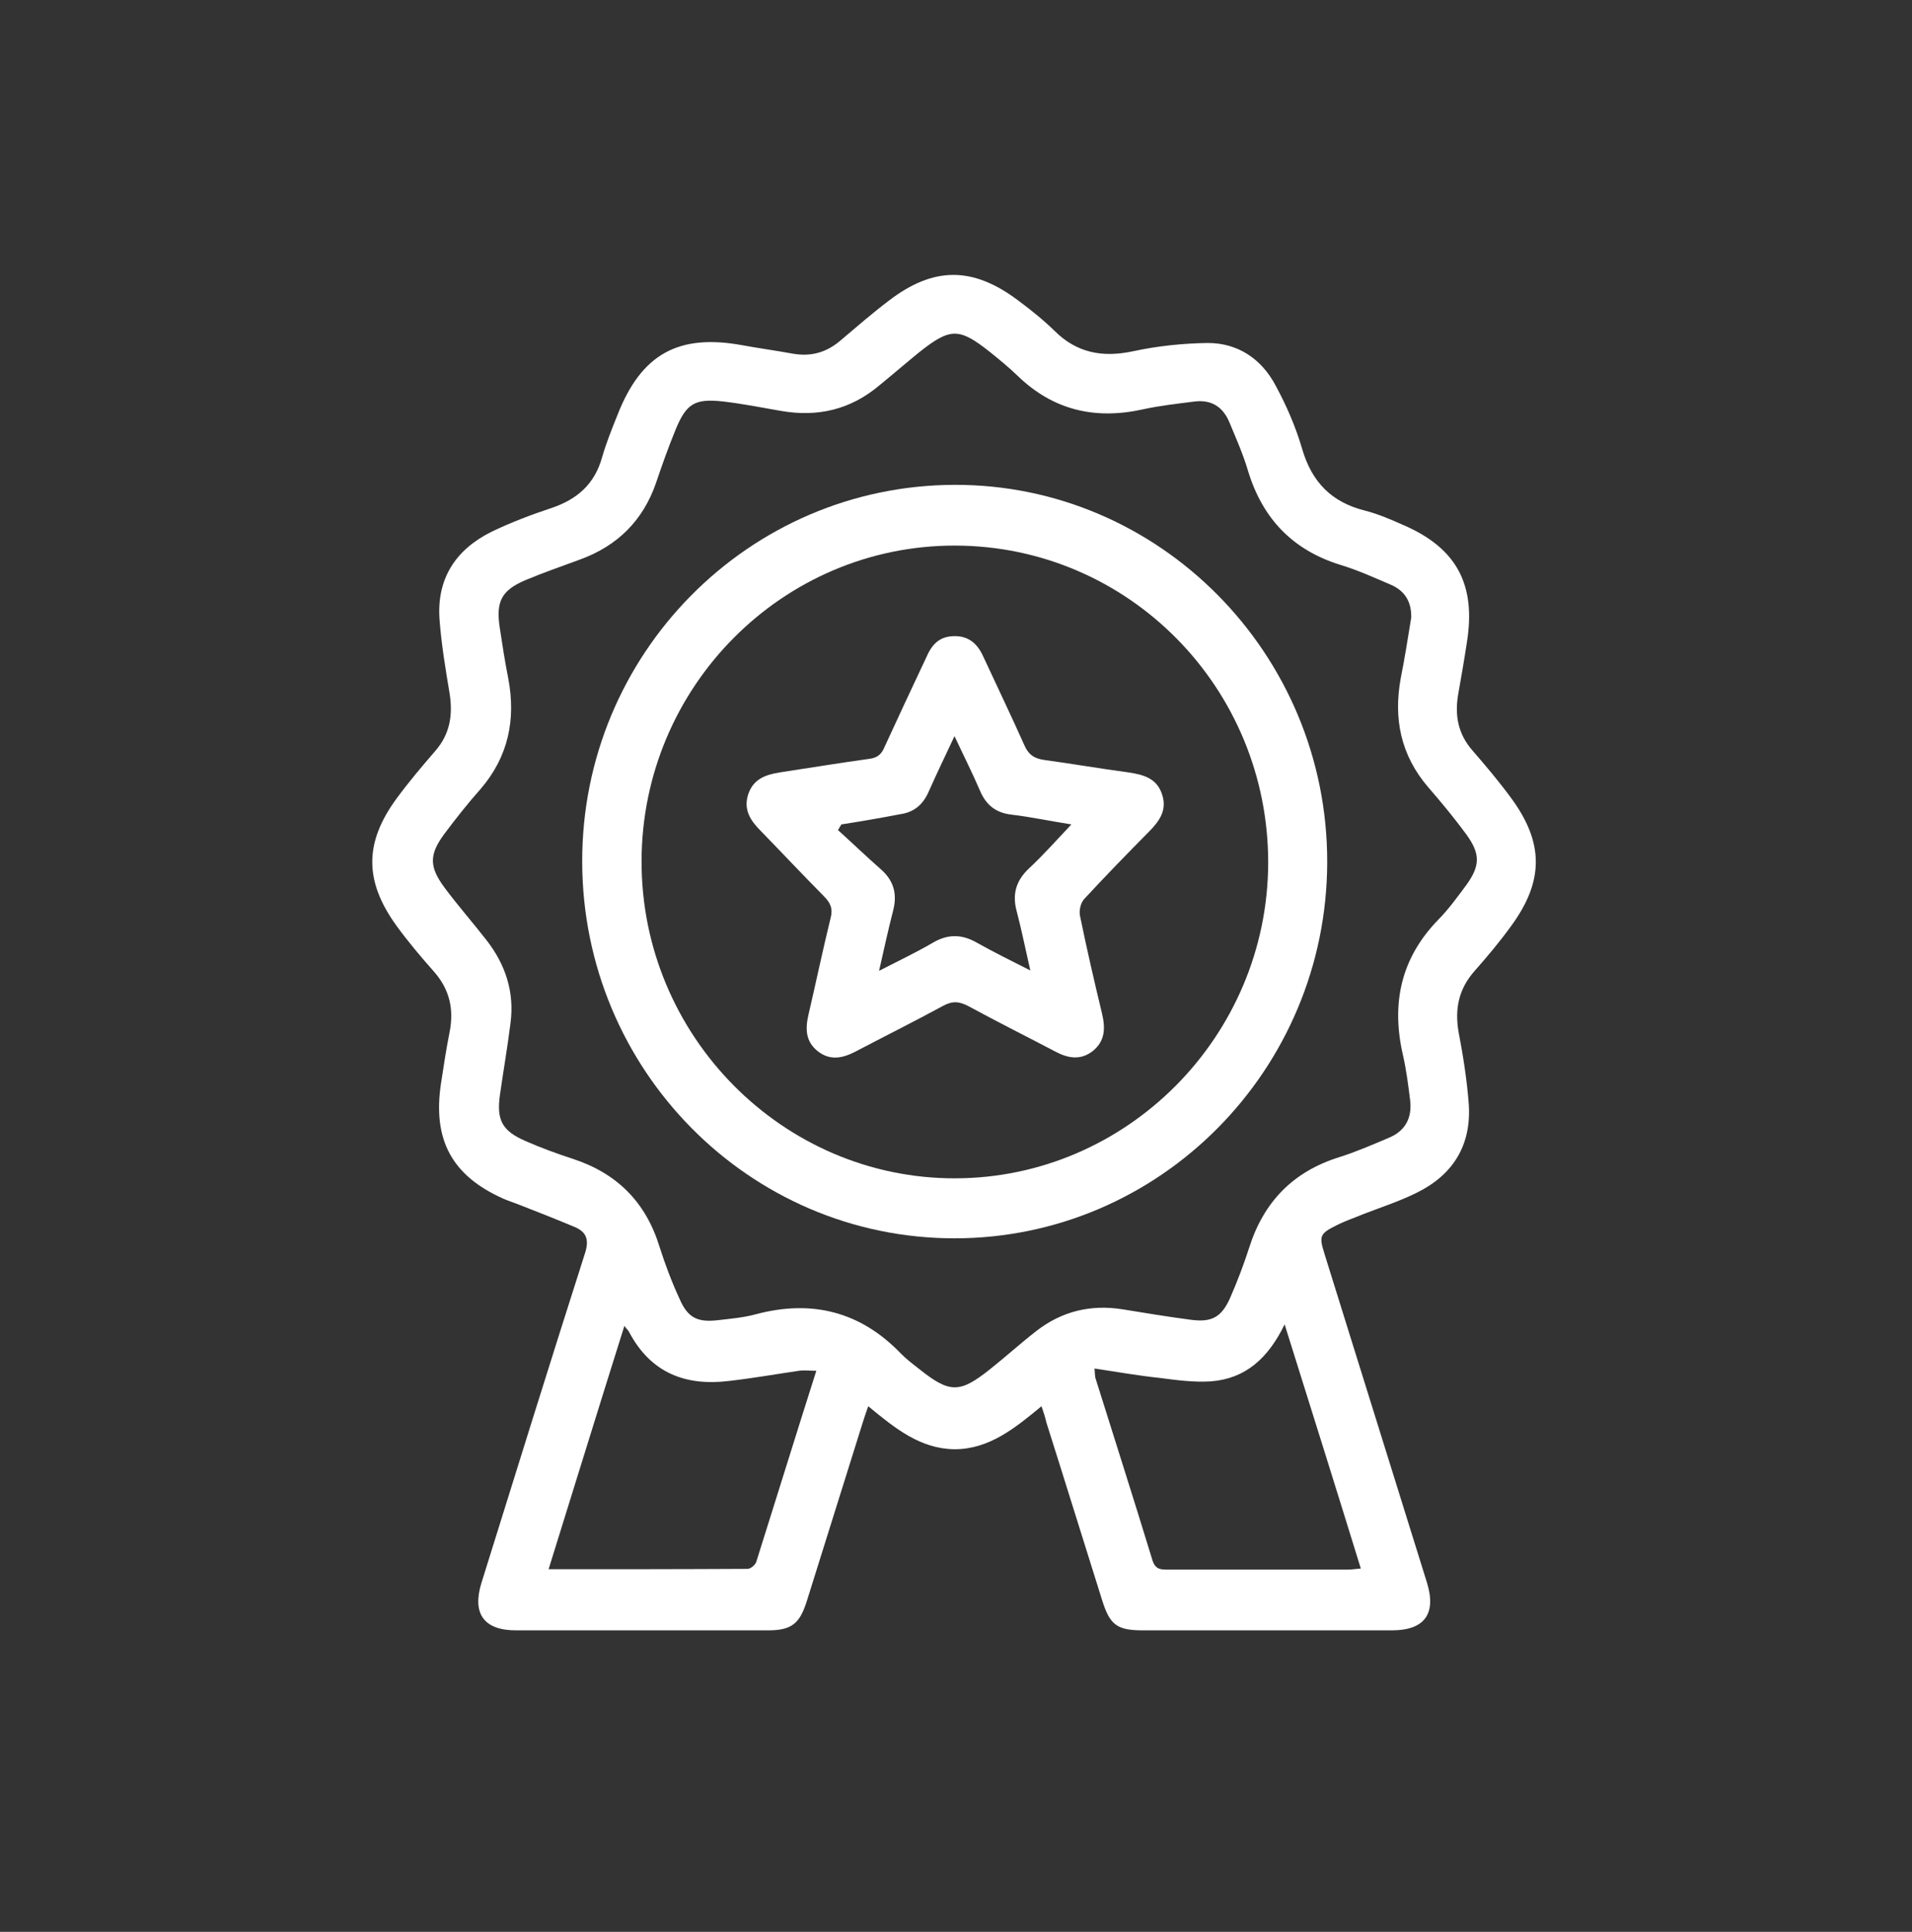
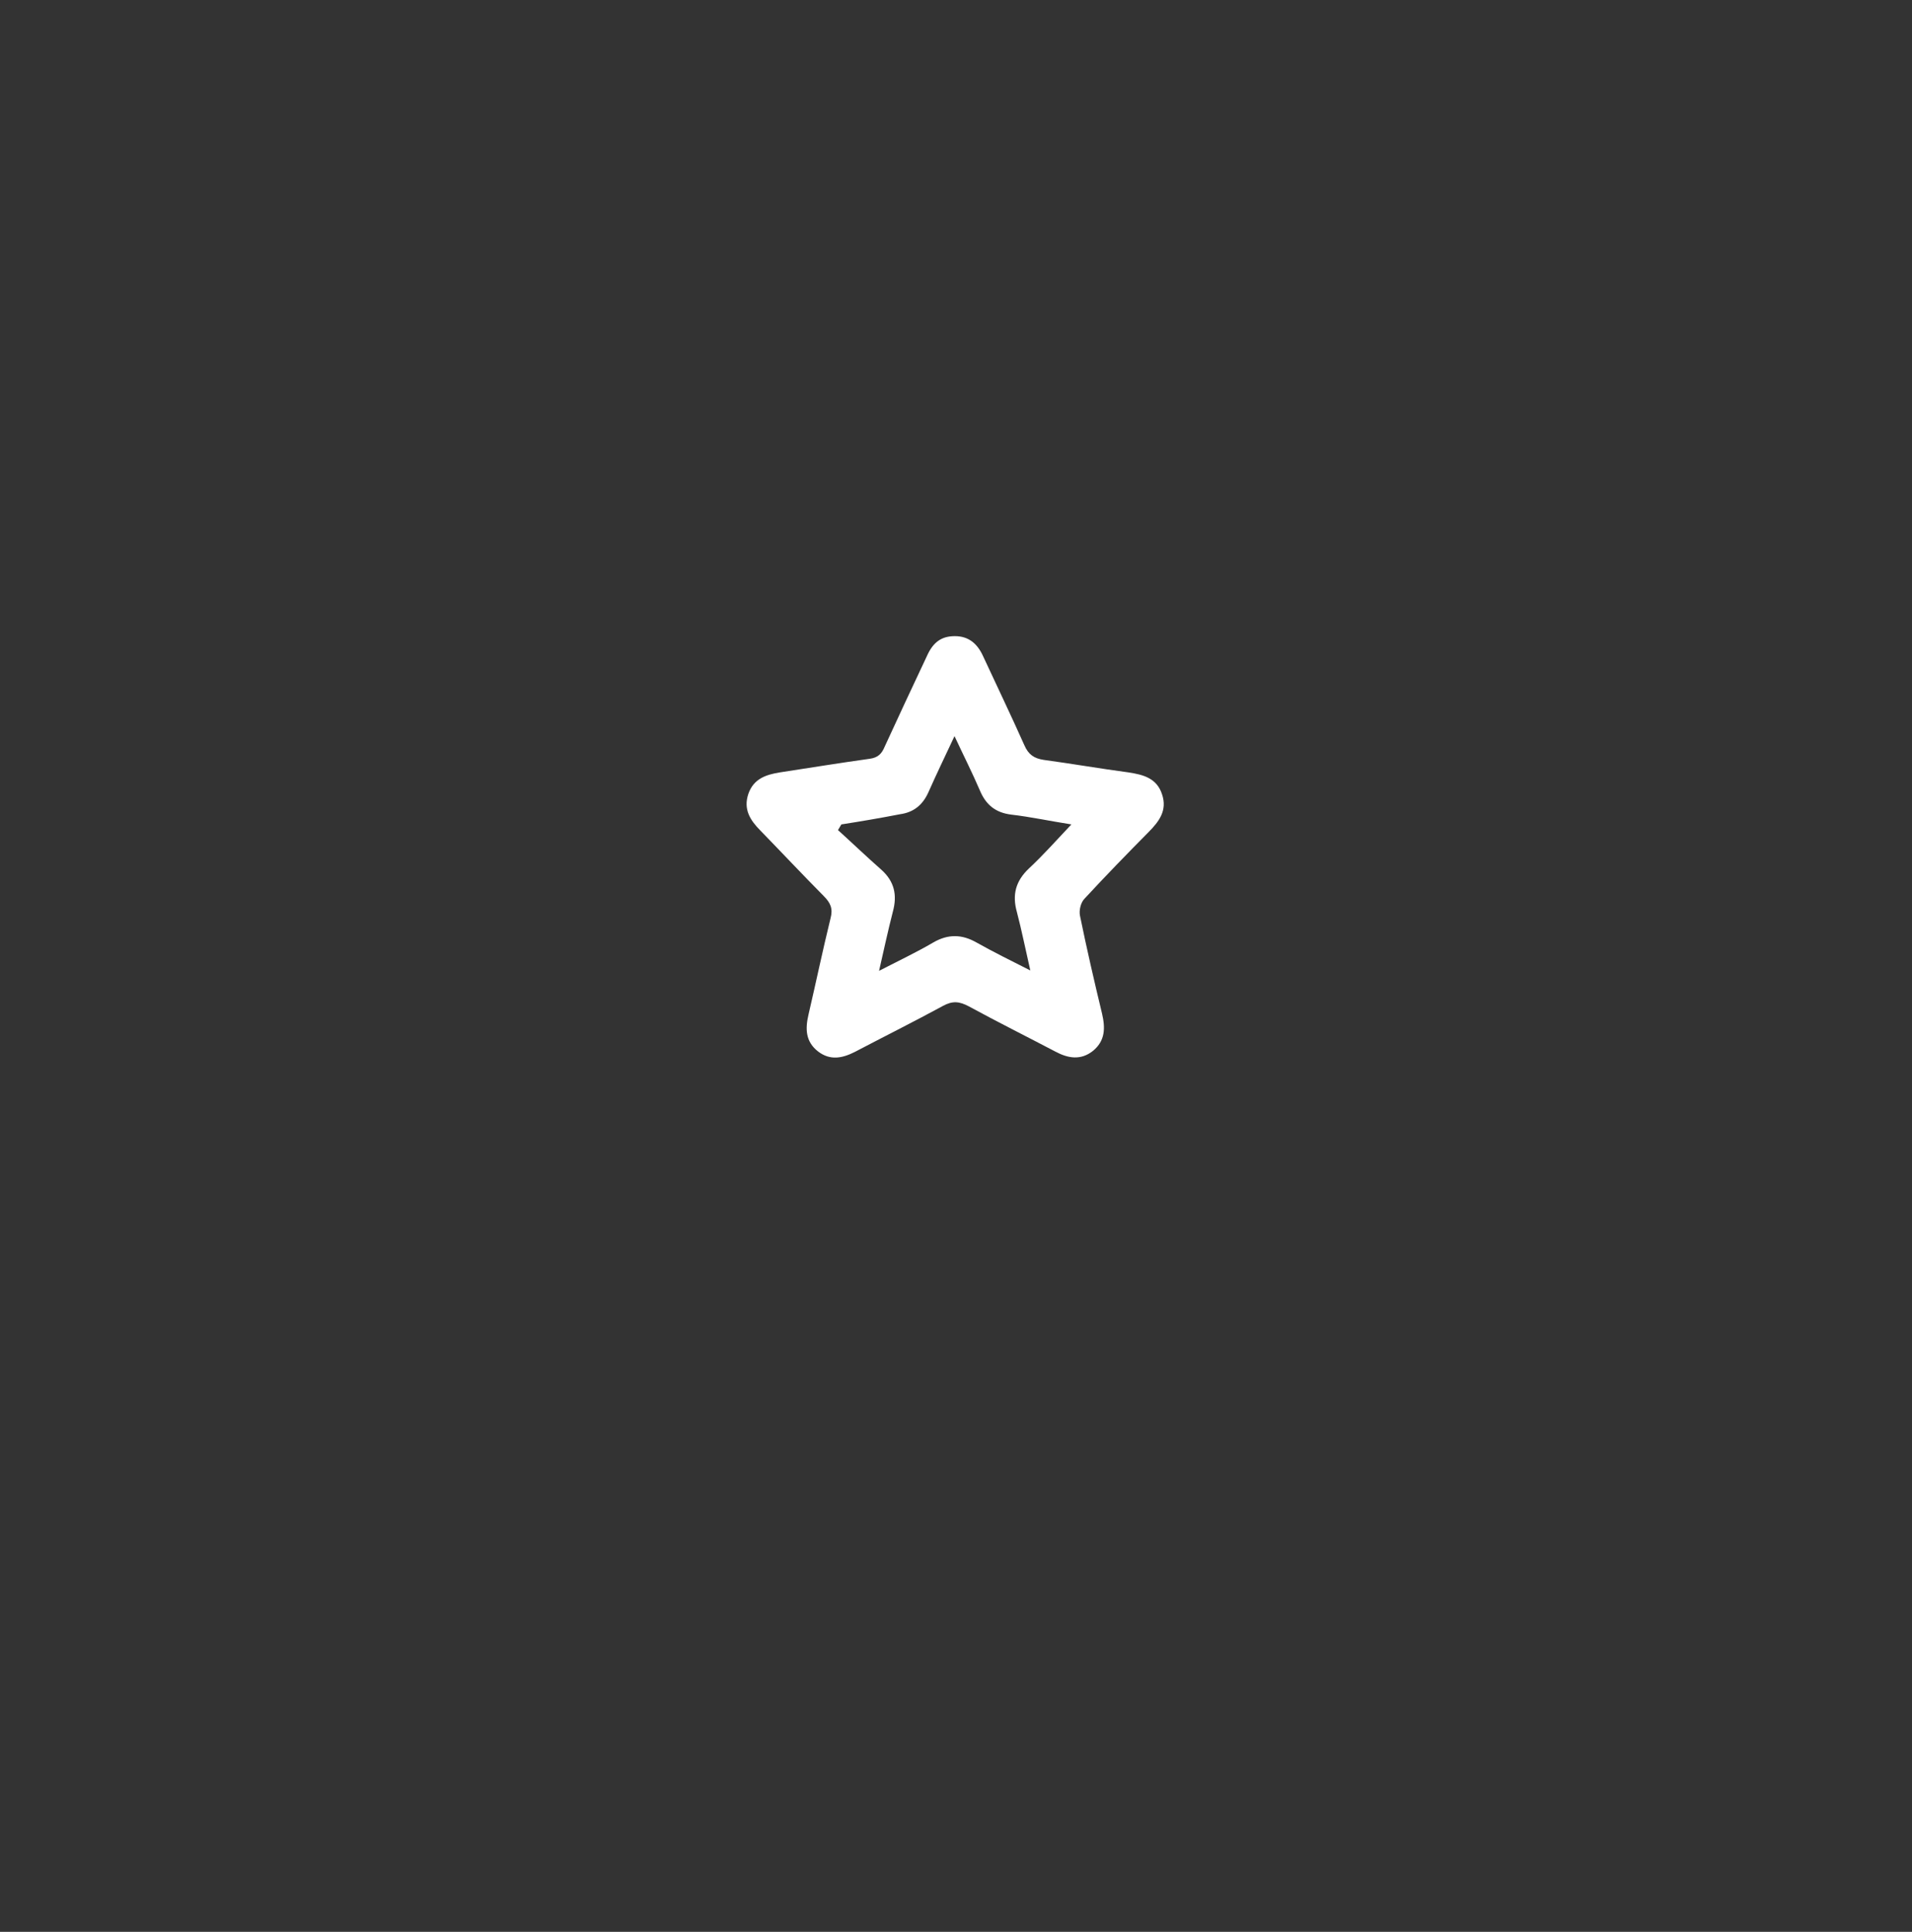
<svg xmlns="http://www.w3.org/2000/svg" width="97" height="98" viewBox="0 0 97 98" fill="none">
  <rect x="0" y="0" width="97" height="98" fill="#333333" stroke="none" />
-   <path d="M52.838 71.337C51.493 72.447 50.186 73.519 48.424 73.519C46.681 73.5 45.393 72.447 44.048 71.337C43.934 71.662 43.839 71.93 43.764 72.179C42.816 75.204 41.869 78.228 40.922 81.252C40.562 82.381 40.145 82.707 38.952 82.707C34.689 82.707 30.445 82.707 26.182 82.707C24.553 82.707 23.947 81.865 24.42 80.314C26.163 74.725 27.906 69.117 29.687 63.547C29.896 62.877 29.744 62.494 29.157 62.245C28.247 61.862 27.319 61.499 26.391 61.135C26.107 61.02 25.803 60.925 25.538 60.81C22.924 59.642 21.939 57.824 22.374 54.953C22.507 54.072 22.64 53.211 22.81 52.35C23.037 51.201 22.81 50.187 22.014 49.287C21.351 48.541 20.707 47.775 20.12 46.971C18.472 44.693 18.472 42.741 20.139 40.482C20.745 39.659 21.408 38.875 22.071 38.109C22.829 37.248 22.981 36.272 22.81 35.181C22.602 33.936 22.393 32.692 22.299 31.429C22.147 29.362 23.113 27.888 24.913 26.988C25.898 26.51 26.959 26.108 28.001 25.763C29.289 25.323 30.161 24.557 30.54 23.218C30.748 22.49 31.032 21.782 31.317 21.074C32.529 17.954 34.423 16.92 37.663 17.514C38.497 17.667 39.349 17.782 40.183 17.935C41.111 18.107 41.907 17.896 42.627 17.284C43.441 16.595 44.256 15.887 45.09 15.255C47.363 13.513 49.352 13.513 51.645 15.236C52.289 15.714 52.933 16.231 53.502 16.786C54.638 17.916 55.945 18.145 57.48 17.82C58.711 17.552 60 17.418 61.269 17.399C62.804 17.399 63.997 18.203 64.717 19.562C65.266 20.576 65.74 21.667 66.062 22.777C66.555 24.462 67.559 25.476 69.226 25.897C69.908 26.07 70.571 26.357 71.215 26.644C73.906 27.811 74.891 29.668 74.417 32.596C74.284 33.477 74.133 34.338 73.981 35.2C73.792 36.272 73.962 37.228 74.701 38.071C75.364 38.836 76.028 39.621 76.634 40.444C78.339 42.741 78.339 44.693 76.653 46.99C76.084 47.775 75.459 48.522 74.815 49.249C74 50.168 73.792 51.182 74 52.369C74.228 53.556 74.417 54.761 74.512 55.986C74.663 58.111 73.697 59.623 71.841 60.523C70.988 60.944 70.098 61.231 69.207 61.575C68.752 61.767 68.279 61.92 67.824 62.15C66.934 62.59 66.915 62.705 67.199 63.623C68.923 69.174 70.666 74.725 72.39 80.276C72.882 81.865 72.276 82.707 70.609 82.707C66.403 82.707 62.197 82.707 57.992 82.707C56.665 82.707 56.305 82.439 55.907 81.156C54.96 78.151 54.032 75.146 53.085 72.16C53.028 71.911 52.952 71.662 52.838 71.337ZM71.594 31.333C71.613 30.529 71.272 29.974 70.571 29.668C69.719 29.304 68.885 28.922 67.995 28.654C65.589 27.907 64.054 26.318 63.315 23.887C63.069 23.045 62.709 22.241 62.368 21.418C62.046 20.653 61.477 20.27 60.625 20.366C59.734 20.48 58.844 20.576 57.973 20.768C55.548 21.303 53.426 20.806 51.626 19.064C51.19 18.643 50.698 18.241 50.224 17.858C48.651 16.614 48.216 16.614 46.624 17.877C45.942 18.432 45.279 19.007 44.597 19.562C43.138 20.787 41.471 21.17 39.614 20.844C38.629 20.672 37.663 20.48 36.678 20.366C35.257 20.212 34.821 20.461 34.272 21.801C33.912 22.682 33.59 23.581 33.287 24.481C32.624 26.414 31.317 27.697 29.422 28.386C28.494 28.73 27.546 29.055 26.637 29.438C25.443 29.955 25.159 30.51 25.349 31.812C25.481 32.692 25.614 33.553 25.785 34.415C26.182 36.501 25.785 38.396 24.383 40.023C23.738 40.75 23.132 41.516 22.545 42.301C21.768 43.353 21.768 43.966 22.545 45.019C23.227 45.938 23.985 46.799 24.686 47.699C25.652 48.943 26.107 50.34 25.898 51.909C25.747 53.115 25.538 54.321 25.368 55.508C25.178 56.809 25.462 57.364 26.656 57.881C27.433 58.226 28.228 58.513 29.043 58.781C31.279 59.508 32.756 60.963 33.457 63.241C33.742 64.14 34.083 65.04 34.48 65.901C34.897 66.858 35.39 67.088 36.413 66.973C37.076 66.897 37.739 66.839 38.364 66.667C41.187 65.92 43.65 66.533 45.696 68.657C45.98 68.945 46.302 69.193 46.624 69.442C48.178 70.686 48.689 70.686 50.224 69.461C51.02 68.83 51.777 68.141 52.592 67.509C53.88 66.514 55.339 66.169 56.931 66.418C58.105 66.609 59.261 66.801 60.435 66.954C61.477 67.088 61.97 66.82 62.406 65.844C62.766 65.021 63.088 64.178 63.372 63.298C64.111 60.963 65.608 59.432 67.938 58.704C68.79 58.436 69.624 58.073 70.439 57.728C71.291 57.384 71.651 56.714 71.537 55.795C71.443 55.048 71.348 54.283 71.177 53.536C70.571 50.914 71.064 48.617 72.958 46.665C73.489 46.129 73.944 45.497 74.398 44.885C75.099 43.909 75.099 43.315 74.398 42.339C73.792 41.516 73.148 40.731 72.466 39.947C71.064 38.32 70.685 36.463 71.064 34.396C71.253 33.458 71.424 32.386 71.594 31.333ZM65.172 67.184C64.338 68.906 63.182 69.94 61.44 70.074C60.587 70.131 59.697 70.016 58.844 69.902C57.745 69.787 56.665 69.595 55.529 69.423C55.548 69.691 55.548 69.787 55.566 69.882C56.533 72.964 57.518 76.046 58.465 79.147C58.617 79.625 58.882 79.625 59.261 79.625C62.311 79.625 65.361 79.625 68.392 79.625C68.582 79.625 68.79 79.587 69.037 79.568C67.767 75.452 66.498 71.414 65.172 67.184ZM41.414 69.538C41.054 69.538 40.789 69.5 40.543 69.538C39.349 69.71 38.175 69.921 36.981 70.055C34.783 70.323 33.022 69.653 31.923 67.586C31.885 67.49 31.79 67.432 31.677 67.26C30.369 71.414 29.119 75.472 27.831 79.606C31.279 79.606 34.613 79.606 37.928 79.587C38.08 79.587 38.307 79.395 38.364 79.242C39.368 76.065 40.353 72.868 41.414 69.538Z" fill="white" />
-   <path d="M29.536 43.717C29.517 33.19 37.966 24.634 48.405 24.596C58.825 24.557 67.35 33.171 67.332 43.736C67.313 54.264 58.844 62.819 48.424 62.819C38.004 62.819 29.555 54.264 29.536 43.717ZM48.462 27.677C39.709 27.658 32.567 34.836 32.548 43.679C32.529 52.541 39.709 59.795 48.462 59.776C57.177 59.757 64.3 52.579 64.338 43.794C64.357 34.893 57.253 27.697 48.462 27.677Z" fill="white" />
  <path d="M48.443 32.271C49.144 32.271 49.58 32.654 49.864 33.266C50.565 34.779 51.285 36.272 51.967 37.803C52.175 38.281 52.459 38.473 52.952 38.549C54.373 38.741 55.794 38.989 57.234 39.181C57.992 39.296 58.692 39.468 58.958 40.31C59.223 41.114 58.806 41.669 58.276 42.205C57.177 43.315 56.078 44.445 55.017 45.593C54.828 45.784 54.733 46.186 54.79 46.454C55.131 48.12 55.51 49.766 55.907 51.412C56.078 52.139 56.078 52.79 55.453 53.307C54.828 53.804 54.184 53.69 53.539 53.345C52.081 52.579 50.584 51.833 49.144 51.048C48.67 50.799 48.329 50.761 47.837 51.029C46.359 51.833 44.862 52.579 43.366 53.364C42.721 53.69 42.115 53.804 41.509 53.345C40.865 52.847 40.846 52.197 41.017 51.469C41.395 49.842 41.736 48.215 42.134 46.588C42.267 46.091 42.134 45.803 41.793 45.459C40.713 44.368 39.652 43.239 38.572 42.129C38.061 41.612 37.701 41.057 37.966 40.272C38.231 39.506 38.857 39.296 39.577 39.181C41.092 38.951 42.608 38.702 44.123 38.492C44.54 38.434 44.73 38.243 44.881 37.879C45.582 36.348 46.302 34.817 47.022 33.286C47.344 32.558 47.78 32.271 48.443 32.271ZM42.684 41.822C42.627 41.918 42.57 42.014 42.513 42.109C43.252 42.779 43.972 43.468 44.711 44.119C45.374 44.712 45.526 45.402 45.298 46.244C45.052 47.201 44.843 48.177 44.597 49.249C45.601 48.732 46.492 48.311 47.344 47.813C48.102 47.373 48.803 47.392 49.542 47.813C50.394 48.292 51.285 48.732 52.27 49.23C52.024 48.158 51.834 47.201 51.588 46.263C51.342 45.383 51.531 44.693 52.194 44.062C52.914 43.392 53.577 42.645 54.354 41.822C53.255 41.65 52.289 41.44 51.304 41.325C50.508 41.229 50.016 40.827 49.712 40.1C49.334 39.219 48.898 38.358 48.424 37.343C47.931 38.396 47.496 39.296 47.098 40.195C46.814 40.827 46.359 41.21 45.658 41.306C44.673 41.497 43.669 41.669 42.684 41.822Z" fill="white" />
</svg>